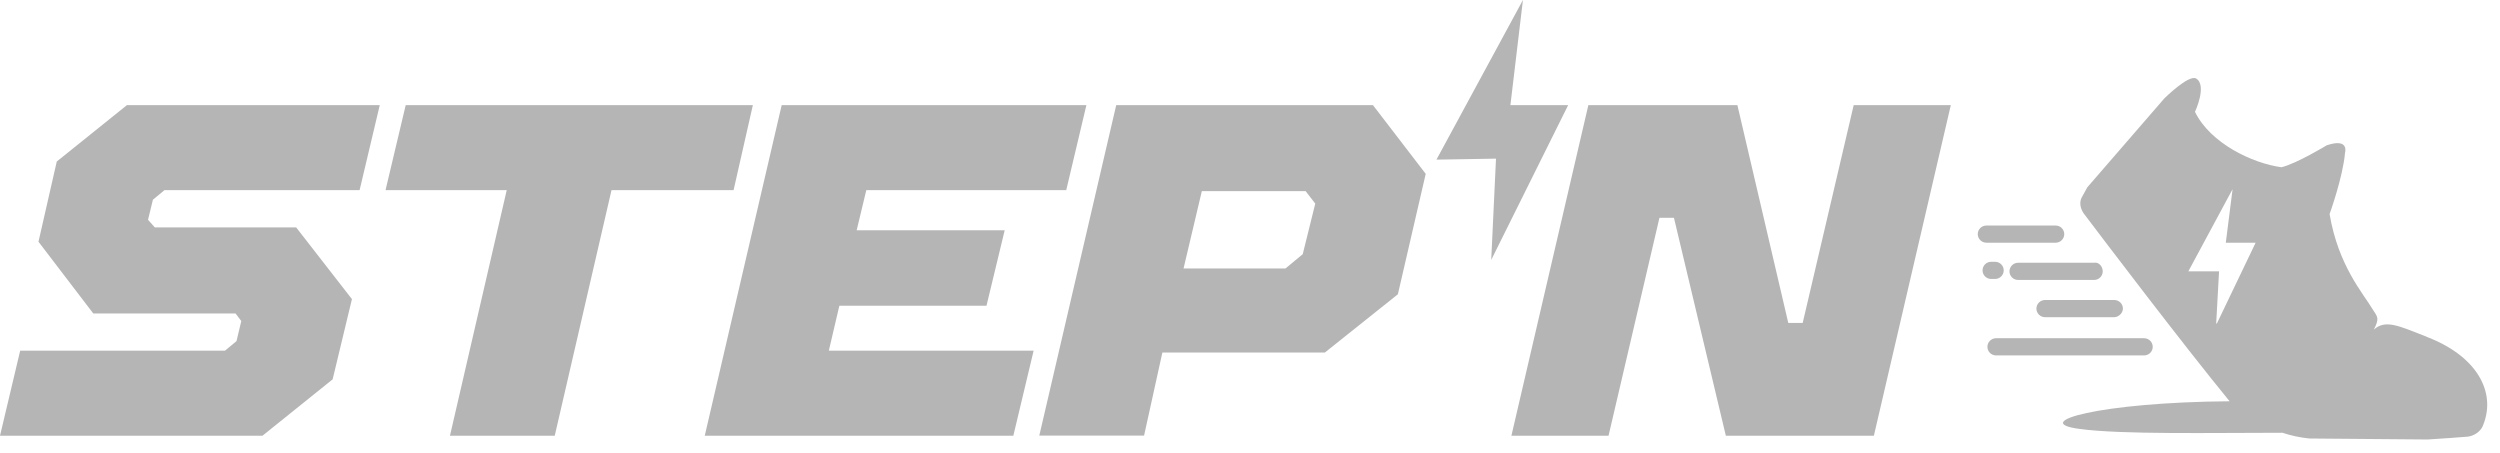
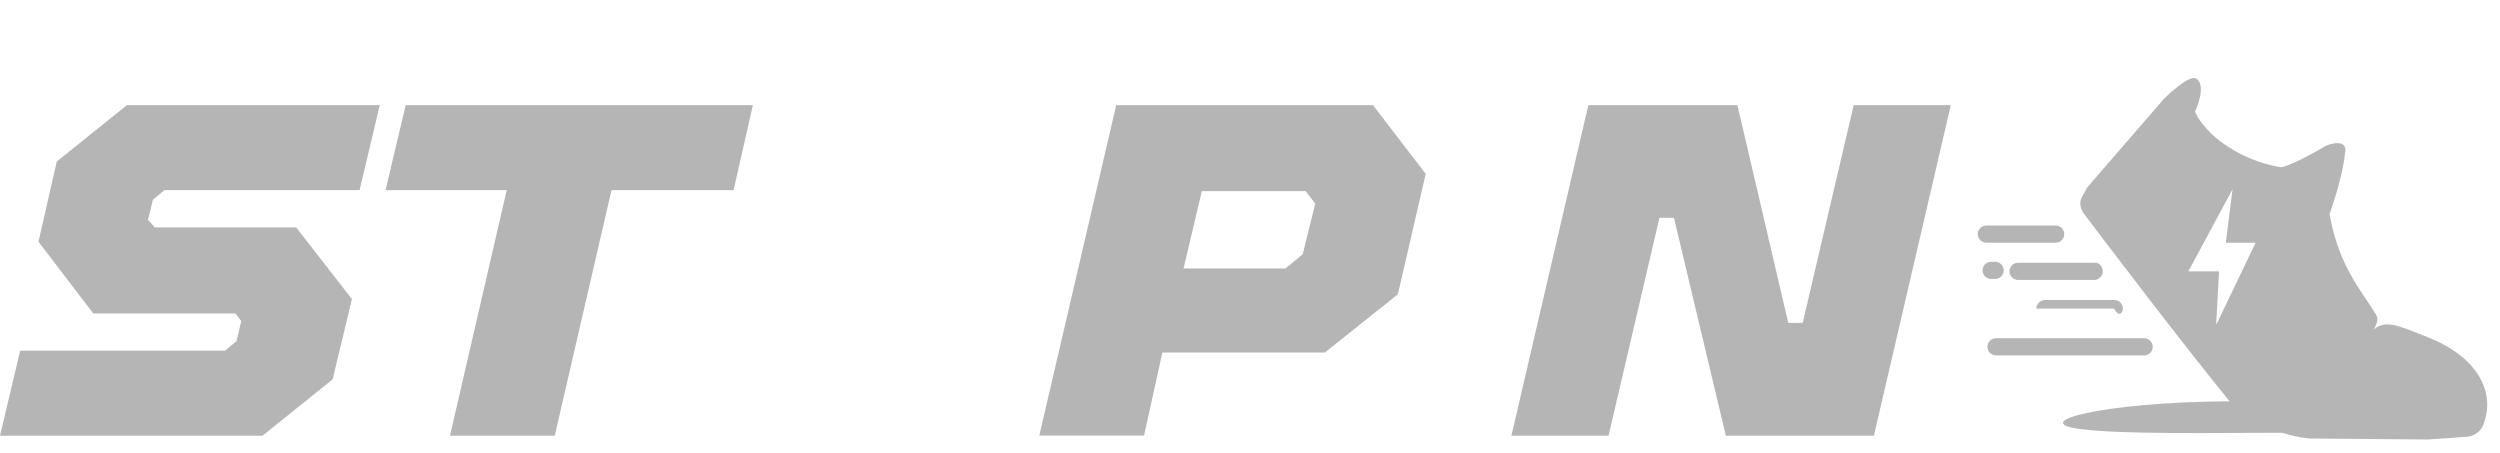
<svg xmlns="http://www.w3.org/2000/svg" width="171" height="31" viewBox="0 0 171 31" fill="none">
  <path d="M0 29.804L1.38 23.986H15.388L16.177 23.331L16.504 21.959L16.109 21.439H6.378L2.632 16.534L3.883 11.047L8.684 7.189H25.976L24.596 13.007H11.247L10.458 13.662L10.125 15.034L10.588 15.554H20.257L24.072 20.459L22.753 25.946L17.952 29.804H0Z" fill="#B5B5B5" />
  <path d="M30.777 29.804L34.66 13.007H26.37L27.751 7.189H51.496L50.177 13.007H41.827L37.944 29.804H30.777Z" fill="#B5B5B5" />
-   <path d="M48.205 29.804L53.468 7.189H74.31L72.93 13.007H59.255L58.596 15.75H68.721L67.476 20.912H57.412L56.692 23.986H70.7L69.312 29.804H48.205Z" fill="#B5B5B5" />
  <path d="M93.908 7.189H76.35L71.087 29.797H78.254L79.506 24.115H90.617L95.615 20.128L97.519 11.892L93.908 7.189ZM89.107 17.385L87.924 18.365H80.954L82.205 13.074H89.304L89.964 13.926L89.107 17.385Z" fill="#B5B5B5" />
  <path d="M103.38 29.804L108.644 7.189H118.837L122.318 22.088H123.304L126.793 7.189H133.436L128.173 29.804H118.048L114.498 14.899H113.506L110.024 29.804H103.38Z" fill="#B5B5B5" />
-   <path fill-rule="evenodd" clip-rule="evenodd" d="M104.169 0L98.253 10.919L102.326 10.851L102 17.777L107.263 7.189H103.312L104.169 0Z" fill="#B5B5B5" />
  <path fill-rule="evenodd" clip-rule="evenodd" d="M141.195 16.014C141.195 15.689 140.93 15.426 140.604 15.426H135.871C135.544 15.426 135.279 15.689 135.279 16.014C135.279 16.338 135.544 16.601 135.871 16.601H140.604C140.93 16.601 141.195 16.338 141.195 16.014Z" fill="#B5B5B5" />
-   <path fill-rule="evenodd" clip-rule="evenodd" d="M145.207 21.108C145.207 20.784 144.942 20.52 144.616 20.52H139.883C139.556 20.52 139.291 20.784 139.291 21.108C139.291 21.432 139.556 21.696 139.883 21.696H144.616C144.881 21.696 145.207 21.439 145.207 21.108Z" fill="#B5B5B5" />
+   <path fill-rule="evenodd" clip-rule="evenodd" d="M145.207 21.108C145.207 20.784 144.942 20.52 144.616 20.52H139.883C139.556 20.52 139.291 20.784 139.291 21.108H144.616C144.881 21.696 145.207 21.439 145.207 21.108Z" fill="#B5B5B5" />
  <path fill-rule="evenodd" clip-rule="evenodd" d="M143.827 18.561C143.827 18.885 143.562 19.149 143.235 19.149H138.04C137.714 19.149 137.448 18.885 137.448 18.561C137.448 18.236 137.714 17.973 138.04 17.973H143.235C143.562 17.905 143.827 18.236 143.827 18.561Z" fill="#B5B5B5" />
  <path fill-rule="evenodd" clip-rule="evenodd" d="M136.197 17.905C135.871 17.905 135.606 18.169 135.606 18.493C135.606 18.818 135.871 19.081 136.197 19.081H136.462C136.789 19.081 137.054 18.818 137.054 18.493C137.054 18.169 136.789 17.905 136.462 17.905H136.197Z" fill="#B5B5B5" />
  <path fill-rule="evenodd" clip-rule="evenodd" d="M147.247 23.723C147.247 23.399 146.982 23.135 146.656 23.135H136.53C136.204 23.135 135.939 23.399 135.939 23.723C135.939 24.047 136.204 24.311 136.53 24.311H146.656C146.982 24.311 147.247 24.047 147.247 23.723Z" fill="#B5B5B5" />
  <path fill-rule="evenodd" clip-rule="evenodd" d="M165.92 23.007C164.077 22.291 163.159 21.831 162.37 22.547C162.765 21.764 162.636 21.696 162.302 21.176C161.643 20.068 159.936 18.169 159.344 14.642C159.344 14.642 160.262 12.095 160.398 10.46C160.398 10.46 160.725 9.412 159.147 9.939C159.147 9.939 157.107 11.182 156.053 11.439C154.081 11.176 151.184 9.804 150.137 7.649C150.137 7.649 150.994 5.818 150.205 5.365C149.682 5.101 148.036 6.736 148.036 6.736L142.773 12.811L142.378 13.527C142.249 13.79 142.249 14.182 142.508 14.574C143.888 16.405 149.348 23.595 152.504 27.446C143.623 27.514 138.761 28.885 142.242 29.338C145.071 29.73 151.32 29.601 156.121 29.601C156.713 29.797 157.304 29.926 157.964 29.993L166.056 30.061C167.11 29.993 168.028 29.932 168.817 29.865C169.279 29.797 169.735 29.473 169.871 29.014C170.728 26.791 169.408 24.372 166.056 23.068L165.92 23.007ZM151.586 22.155L151.783 18.561H149.682L152.708 12.939L152.245 16.601H154.285L151.654 22.088L151.586 22.155Z" fill="#B5B5B5" />
</svg>